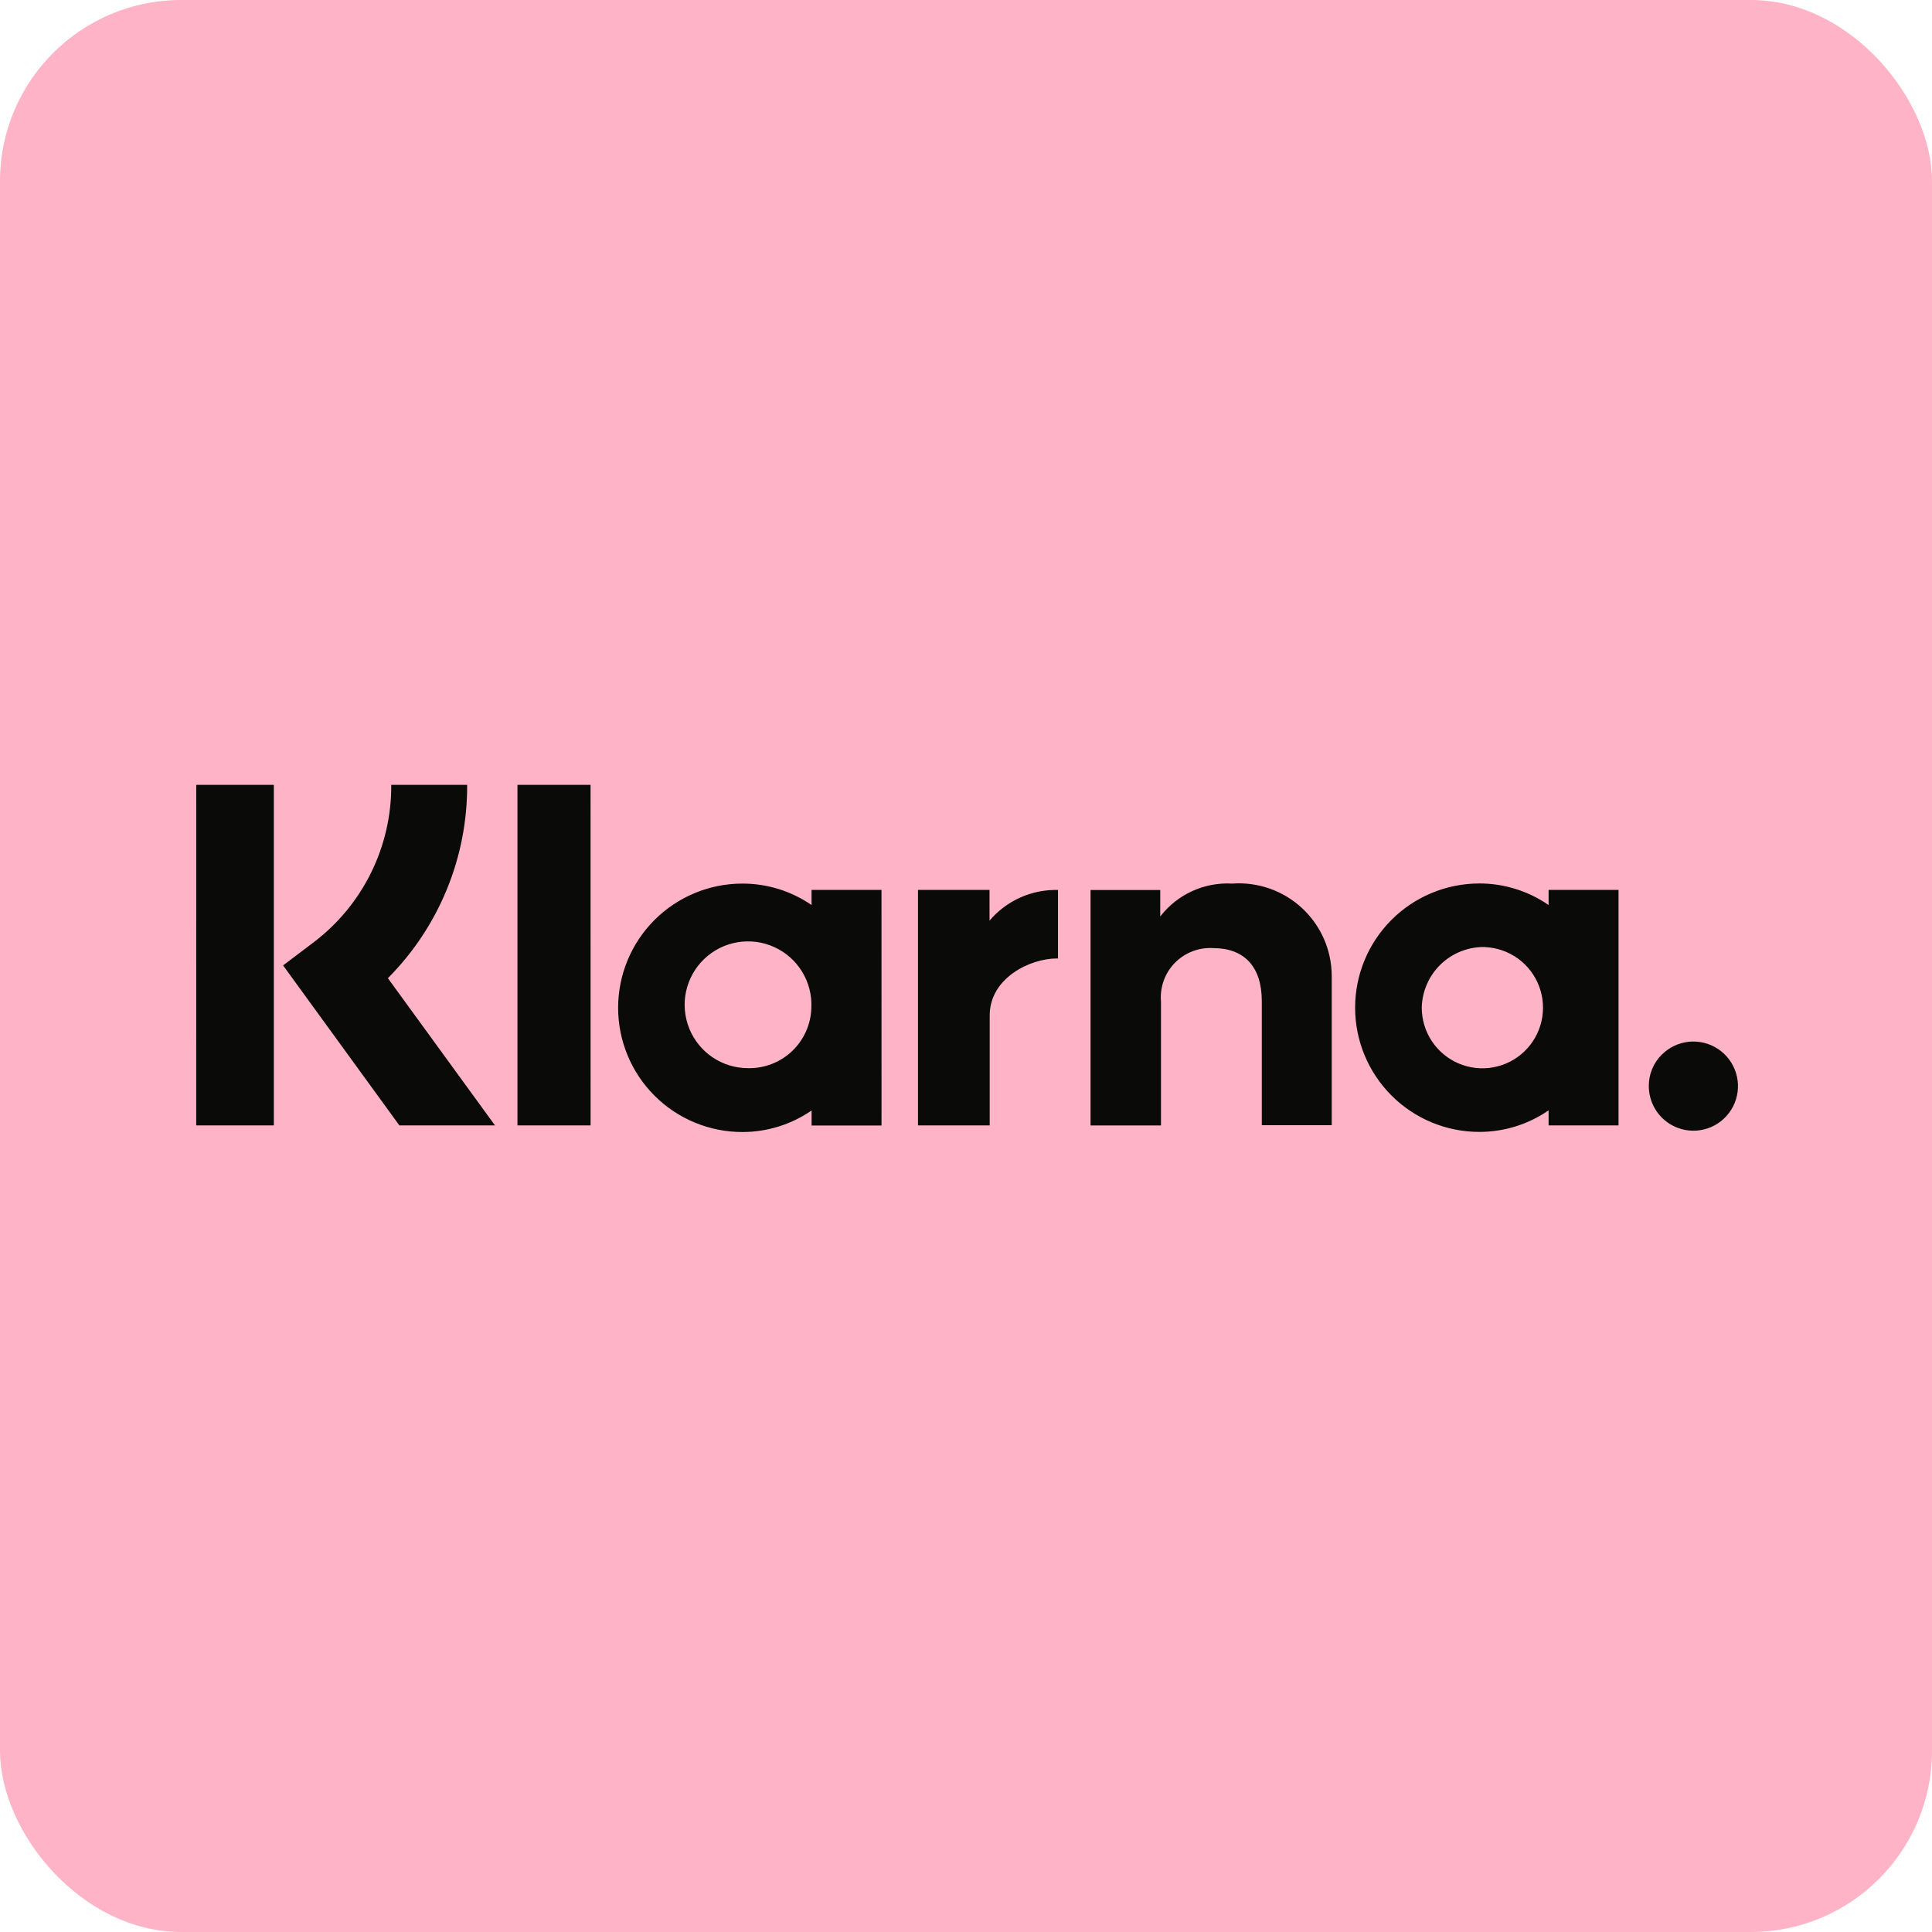
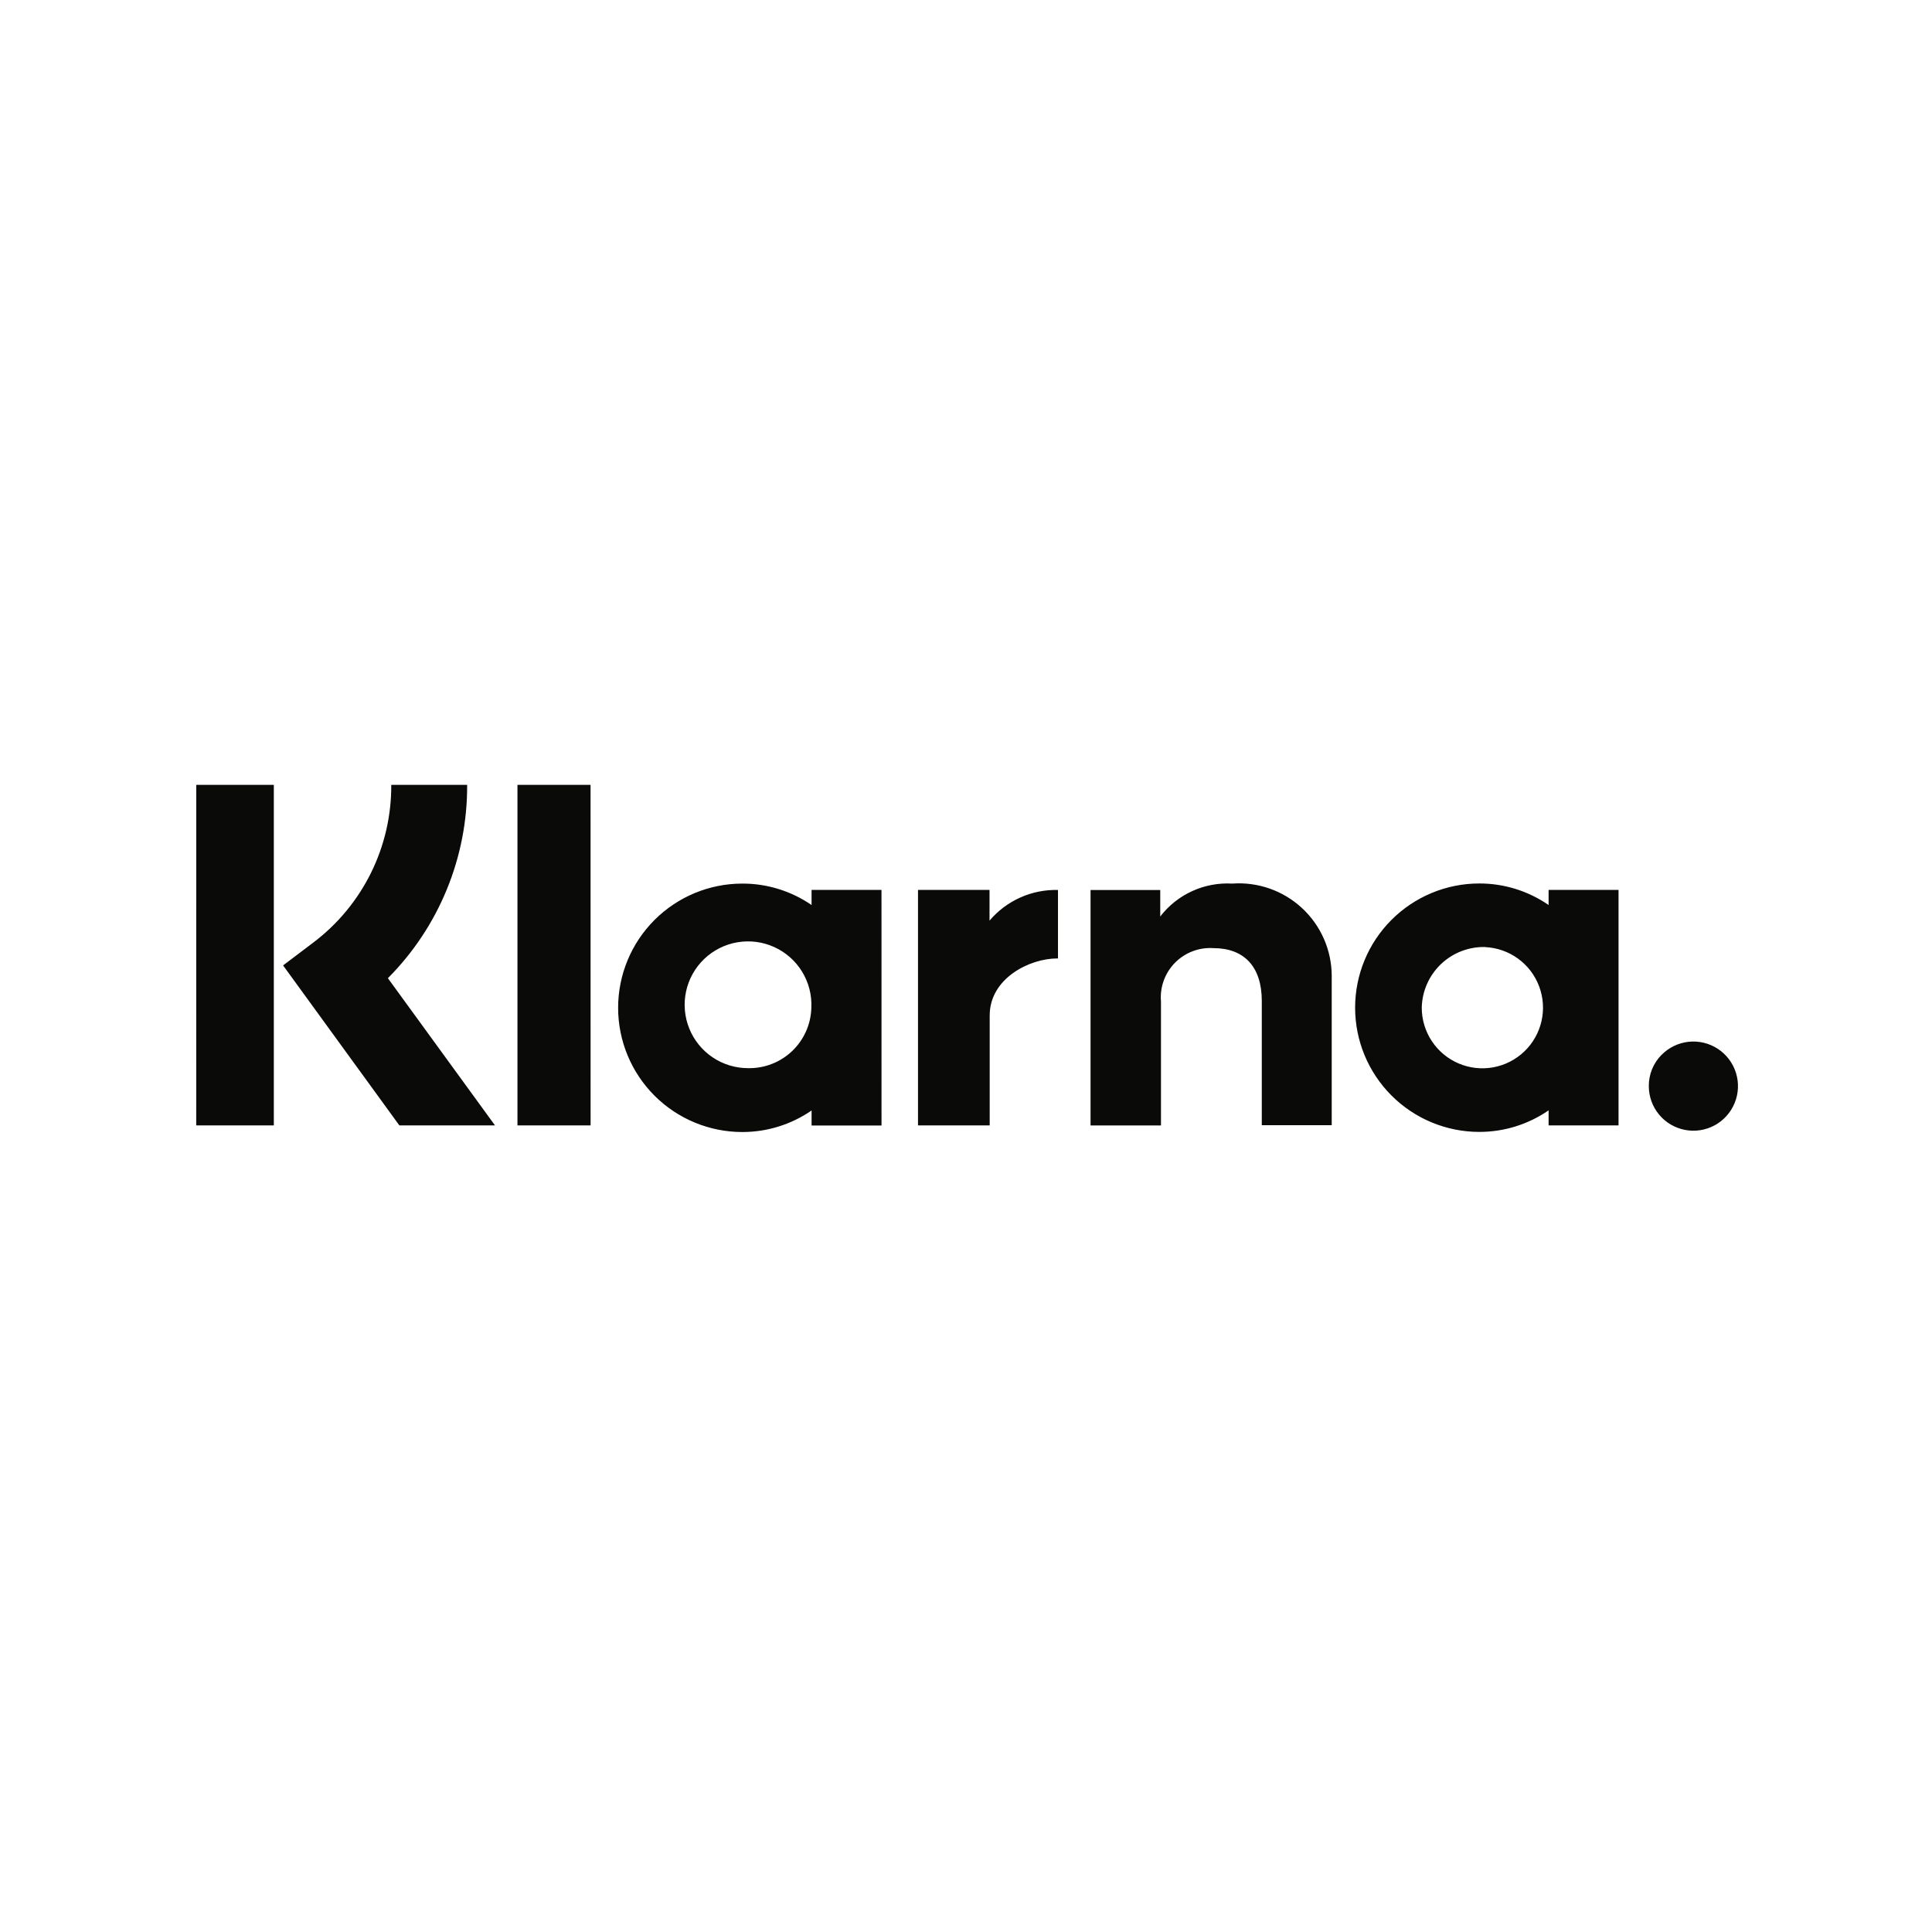
<svg xmlns="http://www.w3.org/2000/svg" width="128" height="128" viewBox="0 0 128 128" fill="none">
-   <rect width="128" height="128" rx="12" fill="#FFB3C7" />
  <path fill-rule="evenodd" clip-rule="evenodd" d="M13 74.561H18.142V52H13.003L13 74.561ZM39.128 74.561H34.283V52H39.126L39.128 74.561ZM58.401 58.96H53.768V59.96C52.419 59.031 50.819 58.536 49.181 58.54C46.999 58.54 44.905 59.407 43.362 60.951C41.819 62.494 40.952 64.587 40.952 66.77C40.952 68.953 41.819 71.046 43.362 72.59C44.905 74.133 46.999 75 49.181 75C50.821 75.001 52.421 74.503 53.77 73.572V74.569H58.403L58.401 58.96ZM102.599 58.96H107.232V74.561H102.599V73.564C101.25 74.495 99.649 74.993 98.01 74.992C95.827 74.992 93.734 74.125 92.191 72.581C90.647 71.038 89.78 68.945 89.78 66.762C89.78 64.579 90.647 62.486 92.191 60.943C93.734 59.399 95.827 58.532 98.01 58.532C99.65 58.53 101.251 59.028 102.599 59.96V58.96ZM98.389 62.748C99.175 62.783 99.933 63.047 100.57 63.509C101.207 63.971 101.695 64.61 101.971 65.347C102.248 66.083 102.303 66.885 102.128 67.652C101.954 68.419 101.558 69.119 100.989 69.663C100.421 70.207 99.705 70.572 98.931 70.713C98.157 70.854 97.358 70.764 96.635 70.455C95.911 70.146 95.294 69.631 94.86 68.975C94.426 68.318 94.195 67.549 94.195 66.762C94.206 66.223 94.324 65.691 94.541 65.197C94.757 64.703 95.07 64.257 95.459 63.883C95.849 63.51 96.308 63.217 96.811 63.021C97.313 62.826 97.85 62.731 98.389 62.742V62.748ZM110.082 69.89C110.562 69.401 111.196 69.094 111.877 69.021C112.558 68.948 113.242 69.114 113.815 69.49C114.387 69.867 114.81 70.43 115.013 71.084C115.216 71.738 115.185 72.442 114.926 73.076C114.667 73.709 114.196 74.234 113.594 74.559C112.991 74.884 112.294 74.989 111.623 74.857C110.951 74.725 110.345 74.364 109.91 73.835C109.475 73.307 109.238 72.643 109.238 71.959C109.235 71.575 109.308 71.193 109.453 70.837C109.598 70.481 109.812 70.158 110.082 69.885V69.89ZM65.559 58.957V60.993C66.115 60.337 66.811 59.814 67.596 59.463C68.381 59.111 69.234 58.941 70.094 58.963V63.5H70.039C68.208 63.5 65.57 64.819 65.57 67.277V74.561H60.82V58.957H65.559ZM53.754 66.757C53.792 65.919 53.578 65.089 53.139 64.374C52.701 63.658 52.058 63.091 51.294 62.745C50.531 62.398 49.681 62.288 48.854 62.429C48.027 62.569 47.261 62.955 46.655 63.535C46.049 64.115 45.631 64.863 45.454 65.683C45.277 66.502 45.35 67.356 45.663 68.135C45.975 68.913 46.514 69.58 47.209 70.049C47.904 70.518 48.724 70.769 49.563 70.768C50.65 70.79 51.702 70.381 52.488 69.629C53.274 68.877 53.729 67.844 53.754 66.757ZM81.638 58.54C80.725 58.488 79.814 58.659 78.983 59.039C78.151 59.419 77.426 59.996 76.869 60.72V58.965H72.252V74.564H76.918V66.359C76.877 65.889 76.939 65.416 77.098 64.973C77.258 64.529 77.511 64.126 77.841 63.789C78.171 63.453 78.57 63.192 79.01 63.024C79.451 62.856 79.922 62.785 80.392 62.816C82.425 62.816 83.597 64.042 83.597 66.318V74.548H88.23V64.628C88.224 63.787 88.046 62.956 87.706 62.186C87.366 61.417 86.872 60.725 86.254 60.155C85.636 59.584 84.907 59.146 84.113 58.868C83.319 58.591 82.477 58.479 81.638 58.54ZM25.699 64.808C27.375 63.125 28.702 61.126 29.603 58.928C30.505 56.73 30.962 54.376 30.95 52H25.922C25.934 54.026 25.472 56.026 24.573 57.842C23.674 59.657 22.363 61.238 20.745 62.456L18.755 63.961L26.459 74.561H32.795L25.699 64.808Z" fill="#0A0B09" />
</svg>